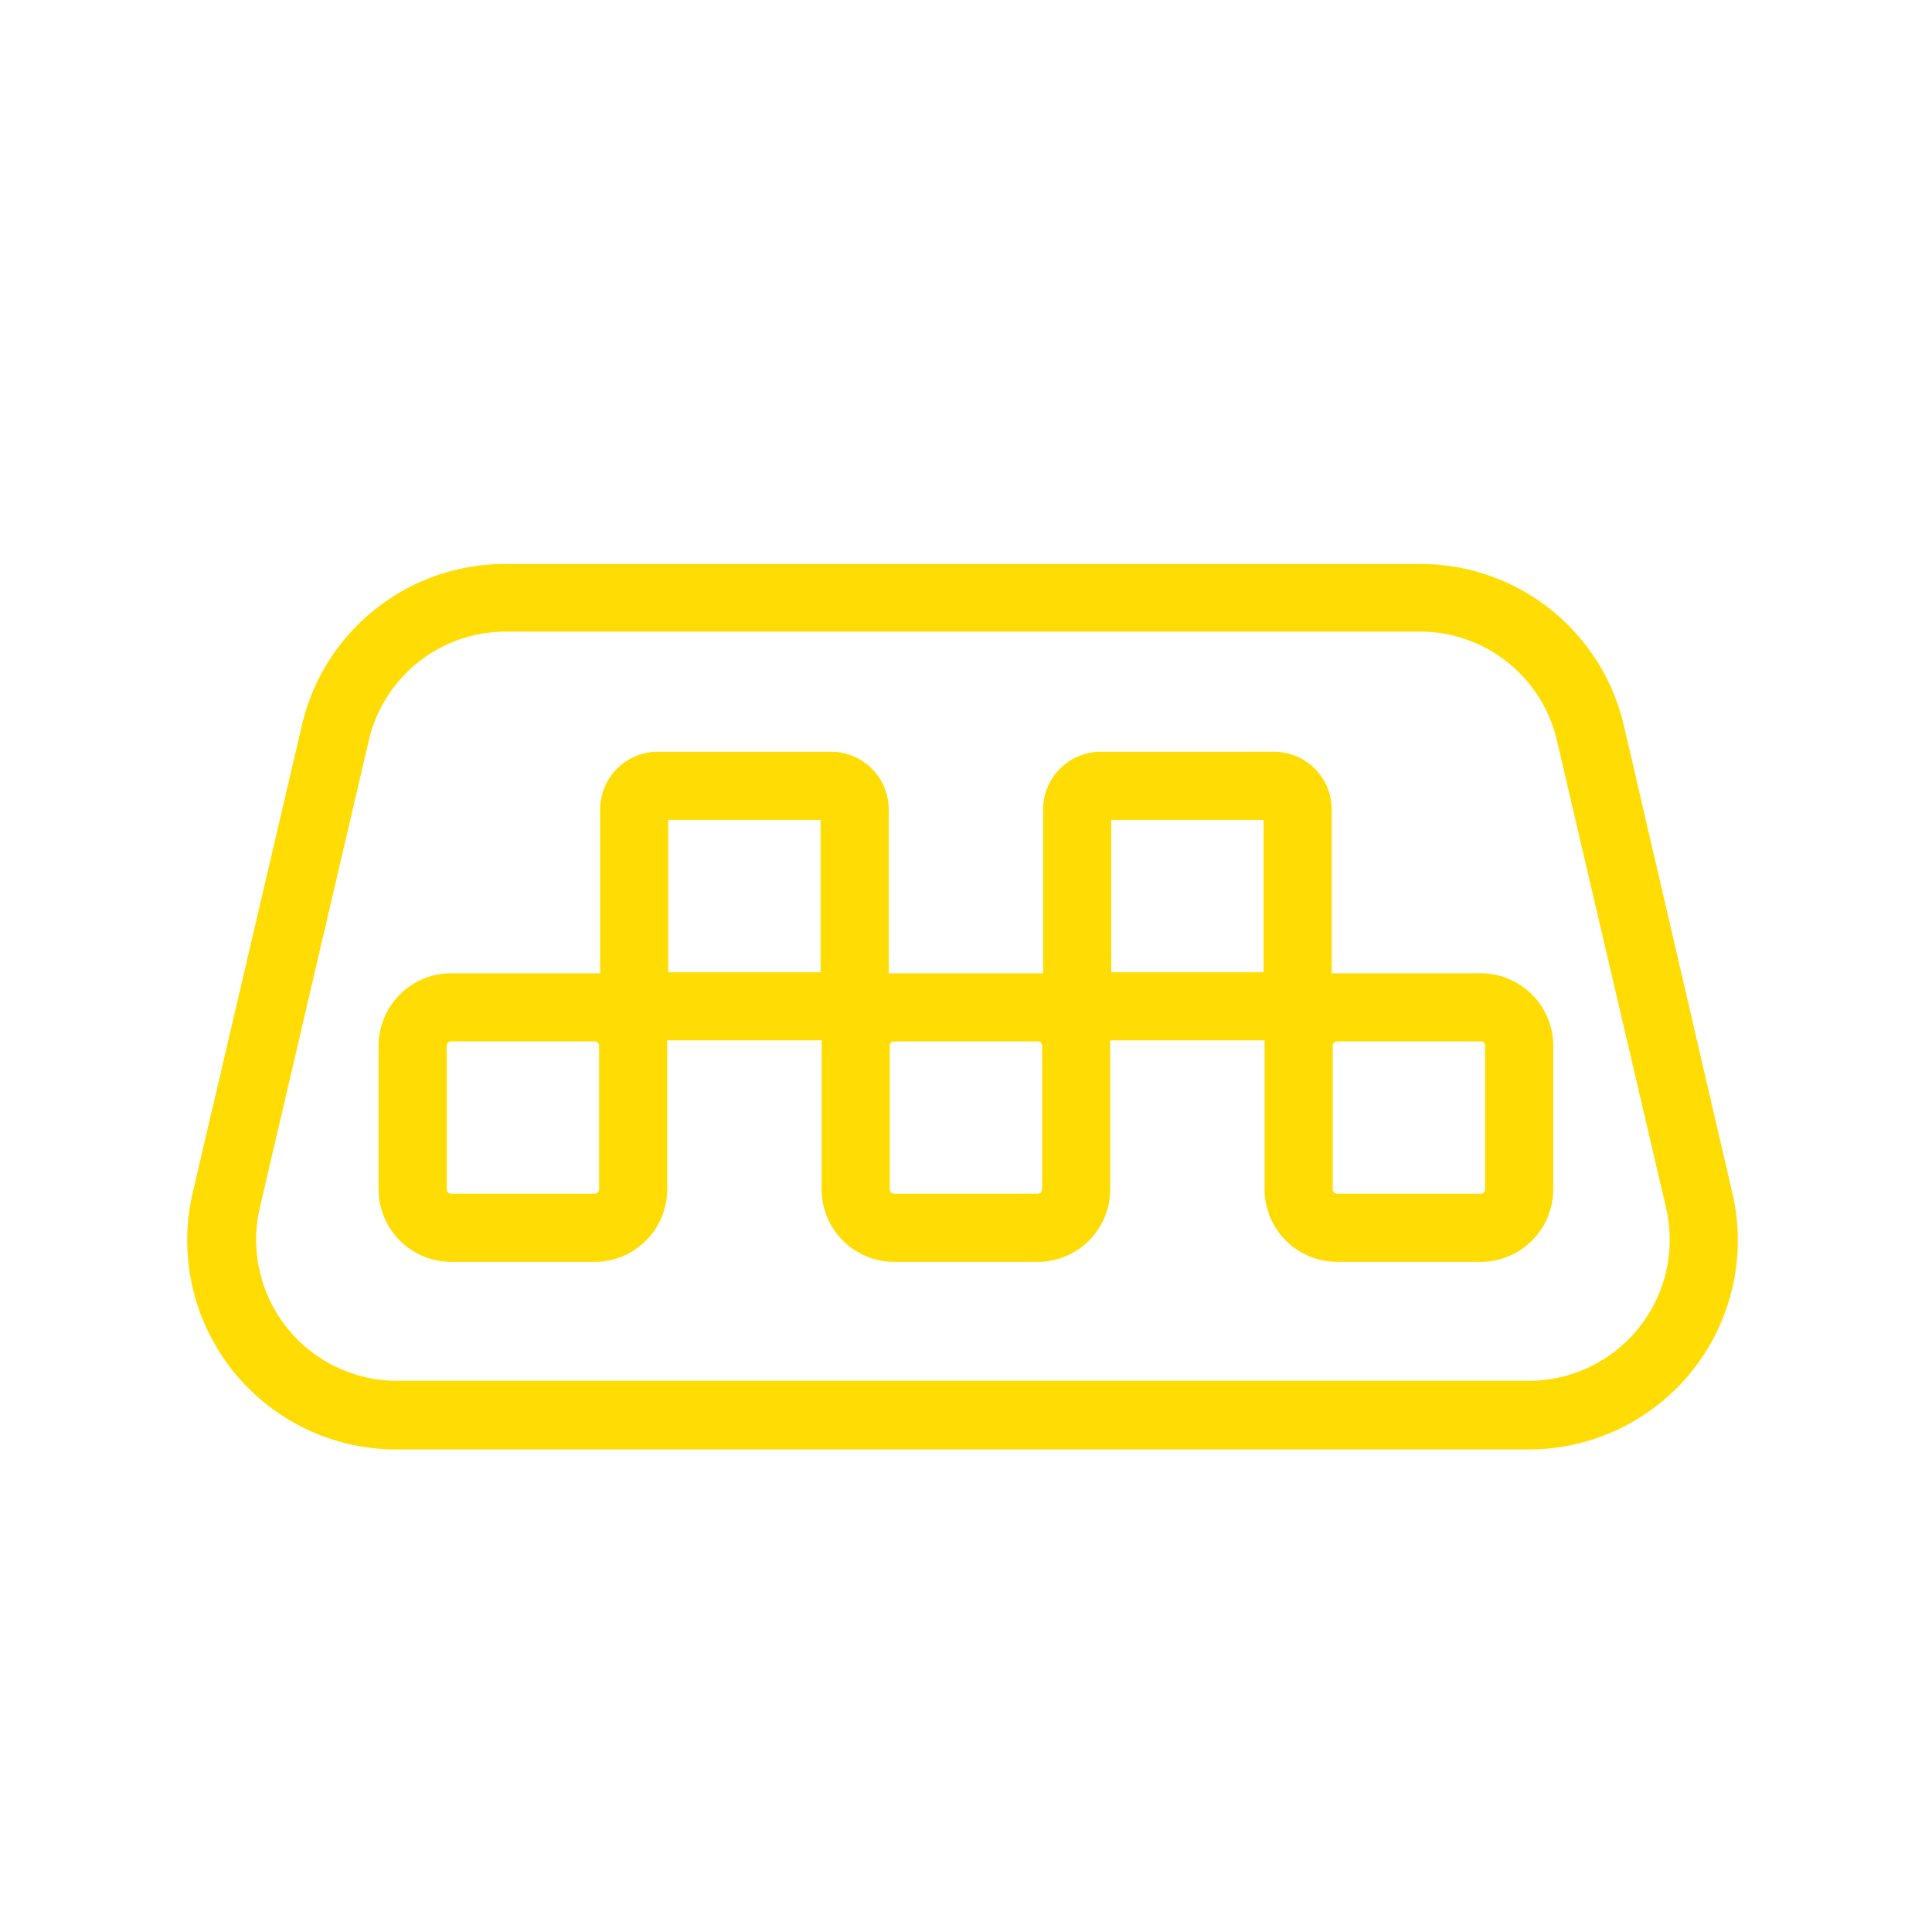
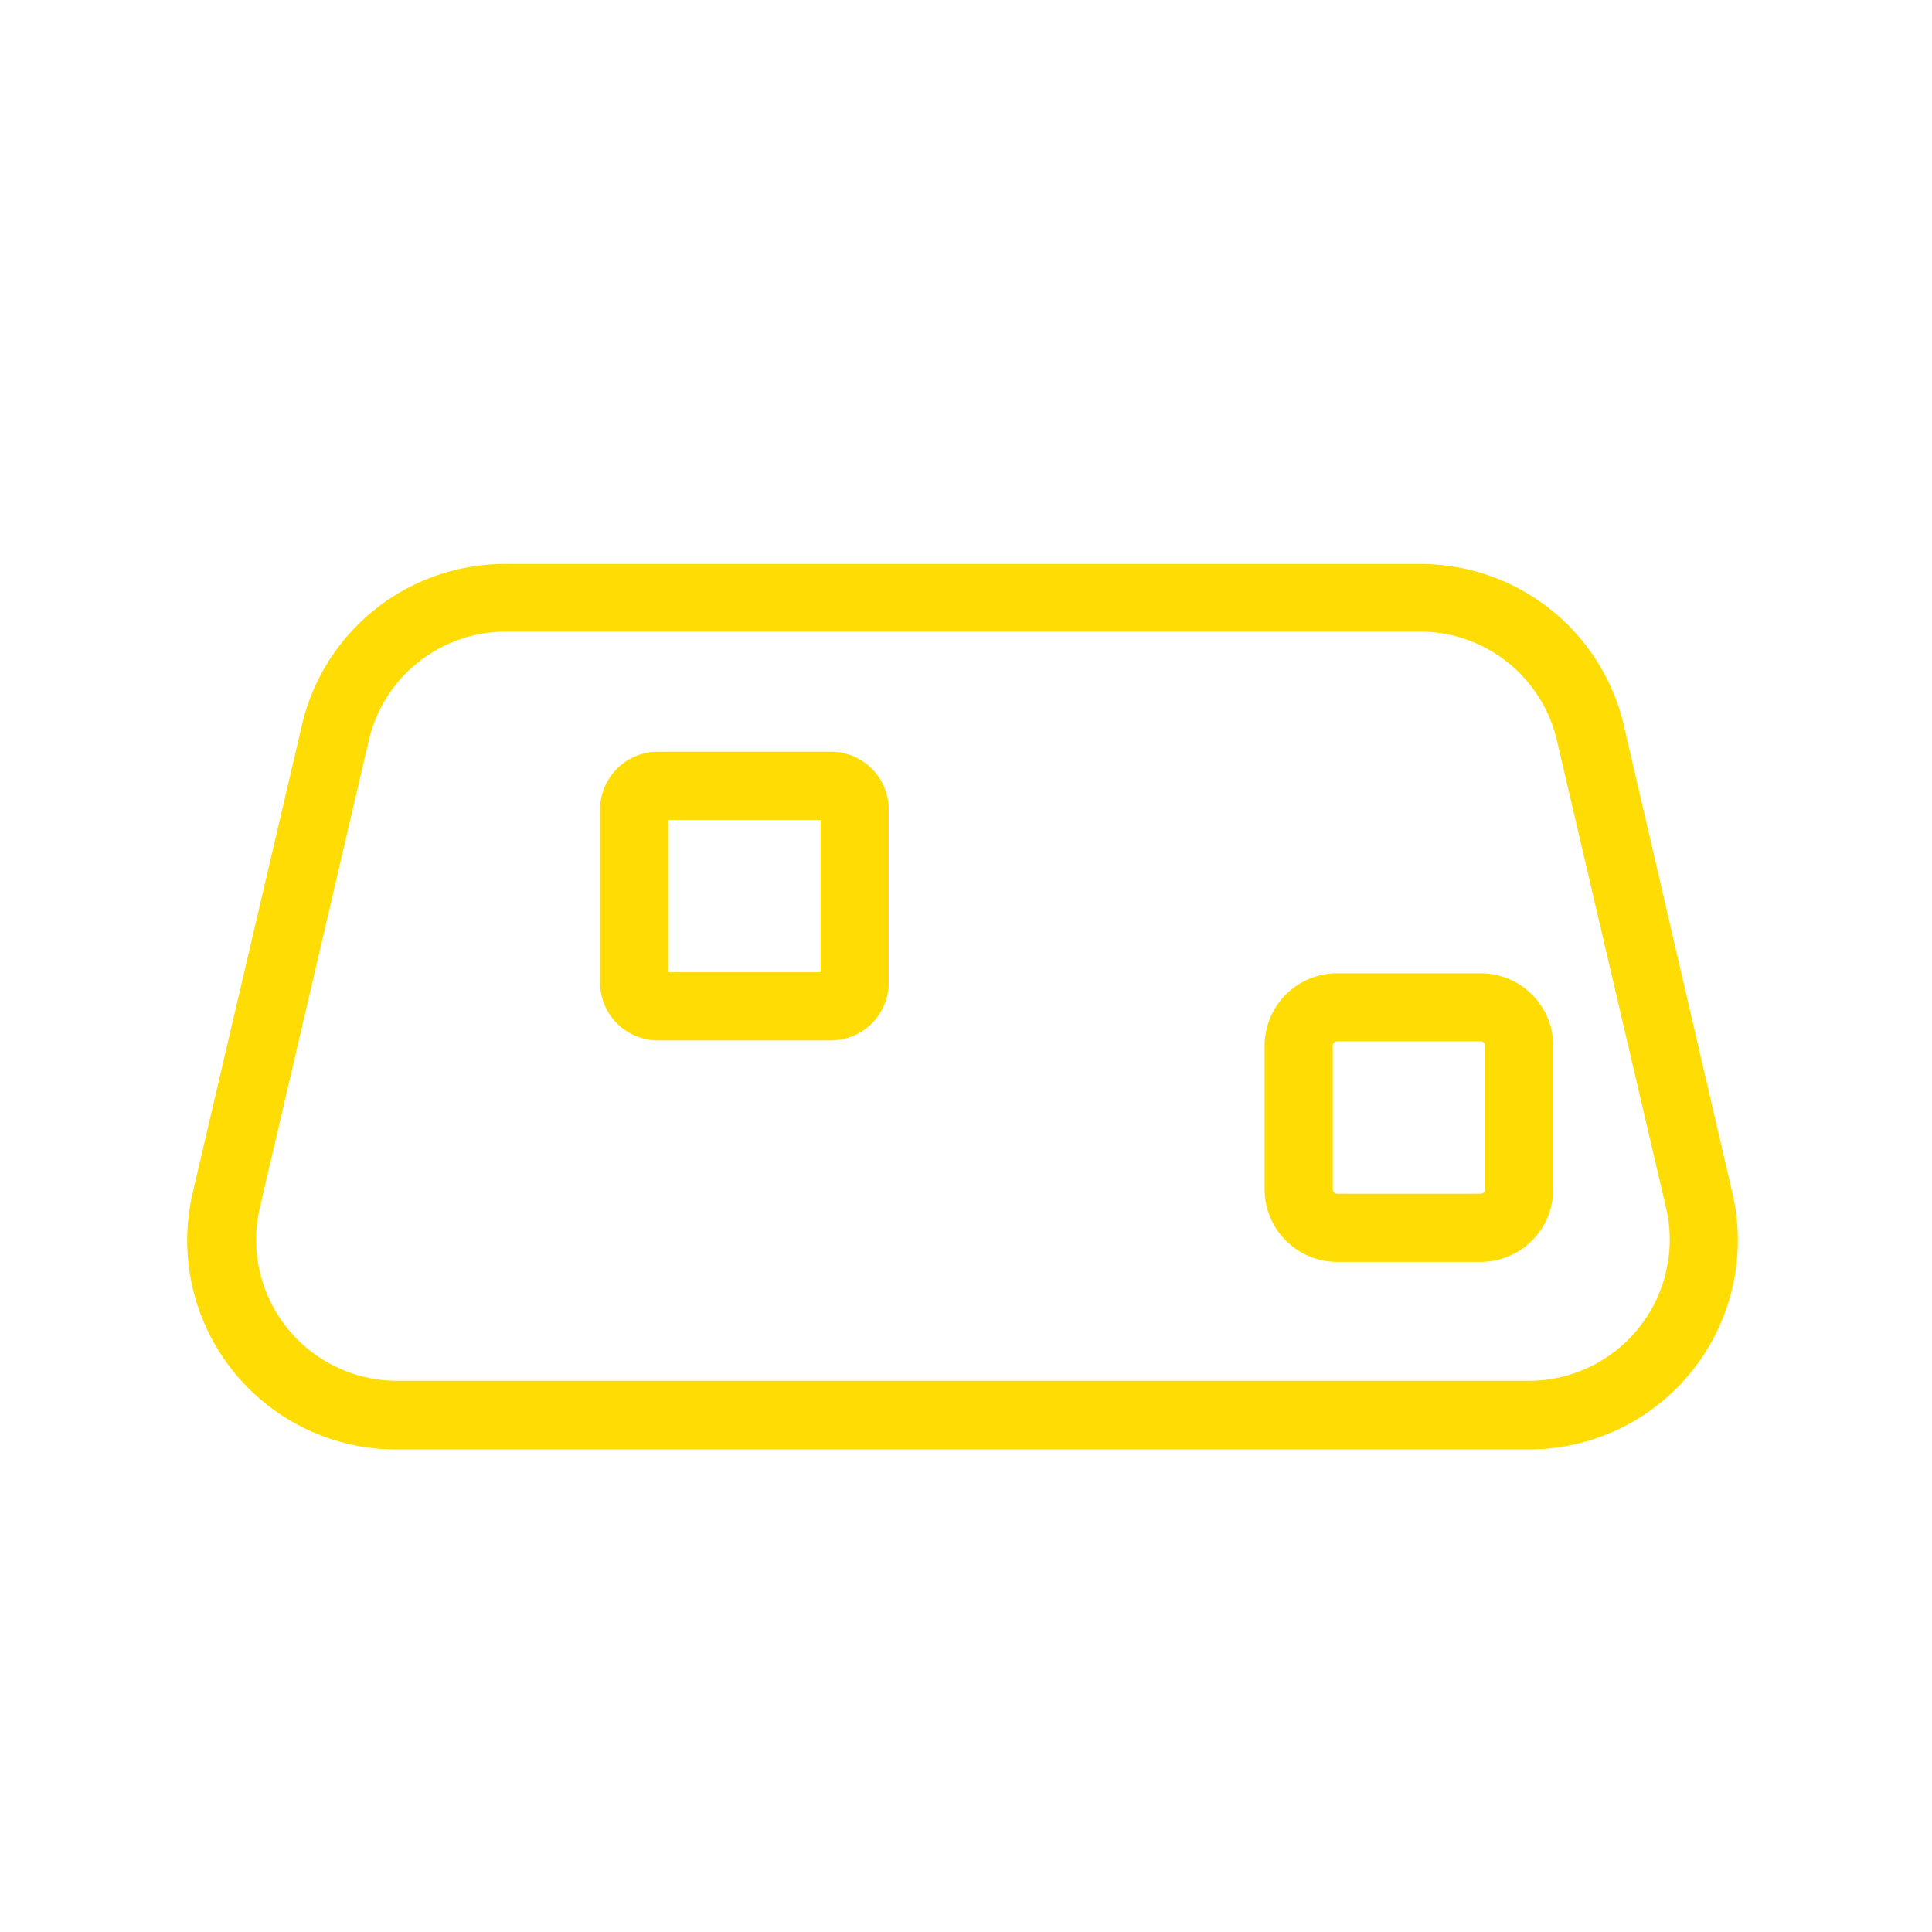
<svg xmlns="http://www.w3.org/2000/svg" id="Layer_1" data-name="Layer 1" viewBox="0 0 113.39 113.39">
  <defs>
    <style>.cls-1{fill:#ffdd04;}</style>
  </defs>
  <path class="cls-1" d="M89.71,85.07H23.28A12.27,12.27,0,0,1,11.31,70l6.4-27.4a12.23,12.23,0,0,1,12-9.5H83.31a12.25,12.25,0,0,1,12,9.5L101.67,70a12.27,12.27,0,0,1-12,15.07Zm-60-48a8.26,8.26,0,0,0-8.07,6.41l-6.39,27.4a8.28,8.28,0,0,0,8.07,10.16H89.71a8.28,8.28,0,0,0,8.07-10.16l-6.4-27.4a8.25,8.25,0,0,0-8.07-6.41Z" />
-   <path class="cls-1" d="M34.91,74.06H26.48a4.26,4.26,0,0,1-4.26-4.26V61.38a4.26,4.26,0,0,1,4.26-4.26h8.43a4.26,4.26,0,0,1,4.25,4.26V69.8A4.26,4.26,0,0,1,34.91,74.06ZM26.48,61.12a.26.26,0,0,0-.26.26V69.8a.26.26,0,0,0,.26.26h8.43a.26.26,0,0,0,.25-.26V61.38a.25.25,0,0,0-.25-.26Z" />
  <path class="cls-1" d="M48.78,61.06H38.61a3.39,3.39,0,0,1-3.39-3.39V47.5a3.39,3.39,0,0,1,3.39-3.38H48.78a3.39,3.39,0,0,1,3.38,3.38V57.67A3.39,3.39,0,0,1,48.78,61.06Zm-9.56-4h8.94V48.12H39.22Z" />
-   <path class="cls-1" d="M60.91,74.06H52.48a4.26,4.26,0,0,1-4.26-4.26V61.38a4.26,4.26,0,0,1,4.26-4.26h8.43a4.26,4.26,0,0,1,4.25,4.26V69.8A4.26,4.26,0,0,1,60.91,74.06ZM52.48,61.12a.26.26,0,0,0-.26.26V69.8a.26.26,0,0,0,.26.26h8.43a.26.26,0,0,0,.25-.26V61.38a.25.25,0,0,0-.25-.26Z" />
  <path class="cls-1" d="M86.91,74.06H78.48a4.26,4.26,0,0,1-4.26-4.26V61.38a4.26,4.26,0,0,1,4.26-4.26h8.43a4.26,4.26,0,0,1,4.25,4.26V69.8A4.26,4.26,0,0,1,86.91,74.06ZM78.48,61.12a.26.26,0,0,0-.26.26V69.8a.26.26,0,0,0,.26.26h8.43a.26.26,0,0,0,.25-.26V61.38a.25.25,0,0,0-.25-.26Z" />
-   <path class="cls-1" d="M74.78,61.06H64.61a3.39,3.39,0,0,1-3.39-3.39V47.5a3.39,3.39,0,0,1,3.39-3.38H74.78a3.39,3.39,0,0,1,3.38,3.38V57.67A3.39,3.39,0,0,1,74.78,61.06Zm-9.56-4h8.94V48.12H65.22Z" />
</svg>